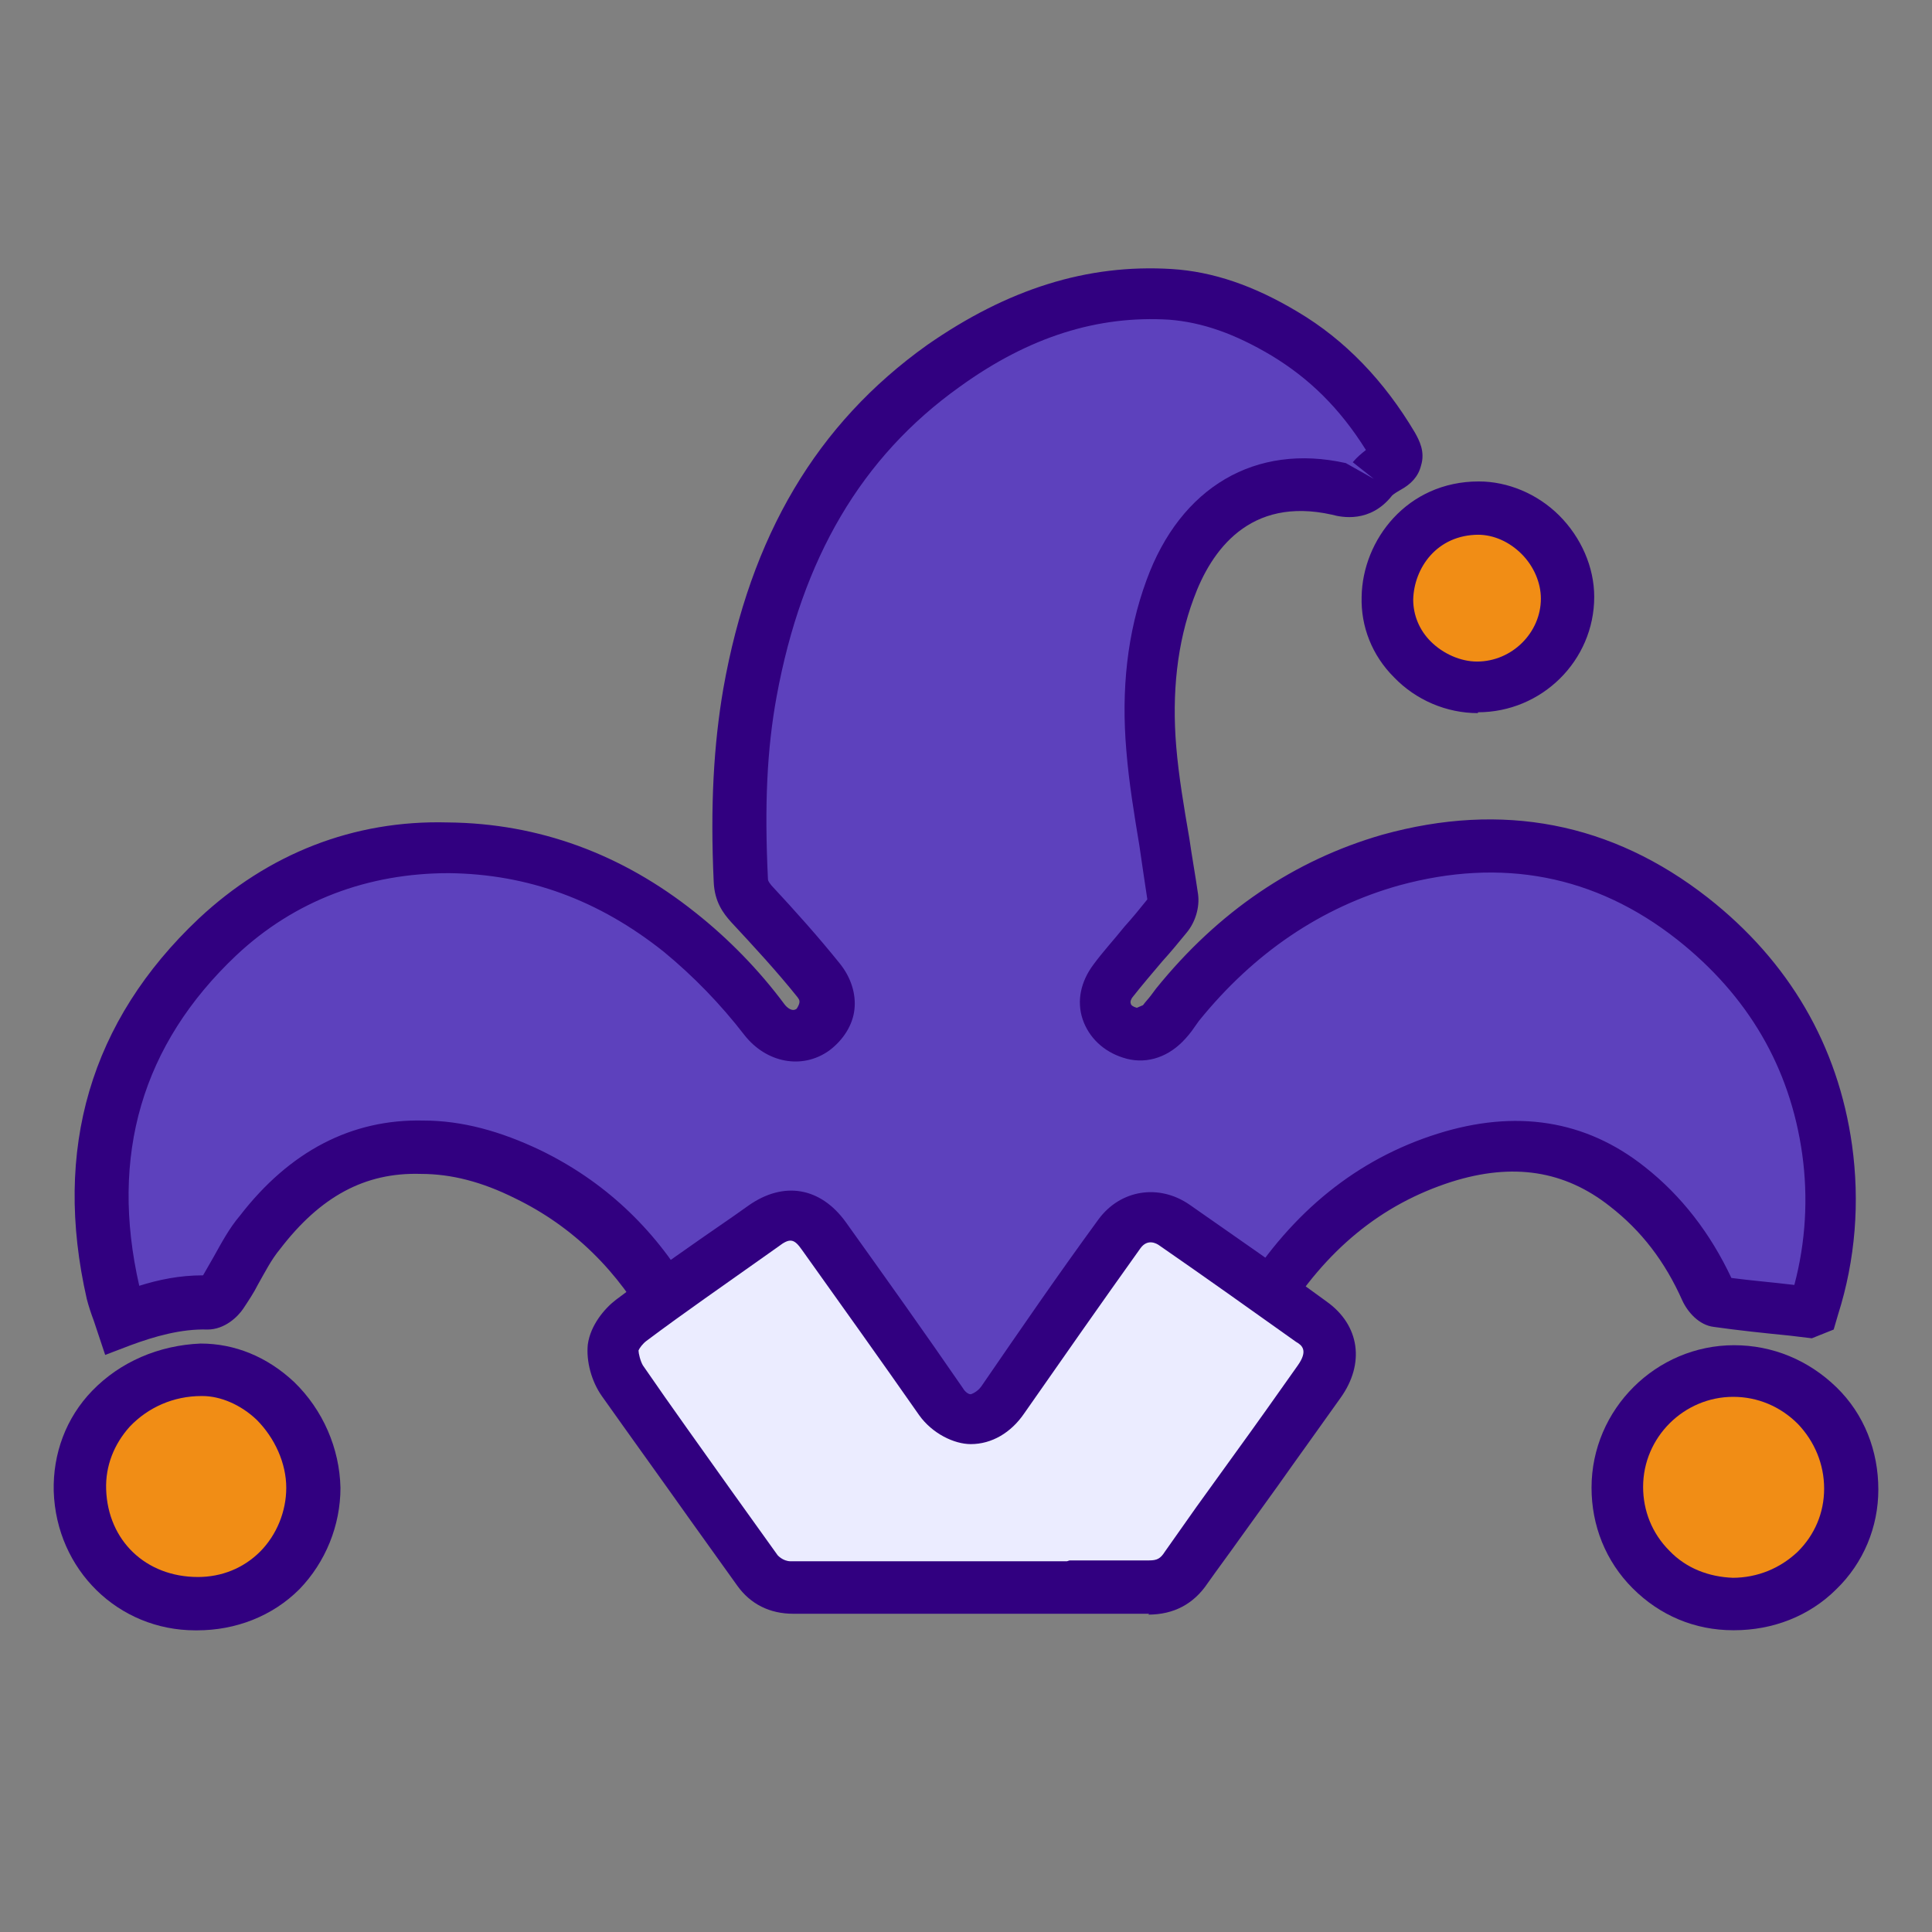
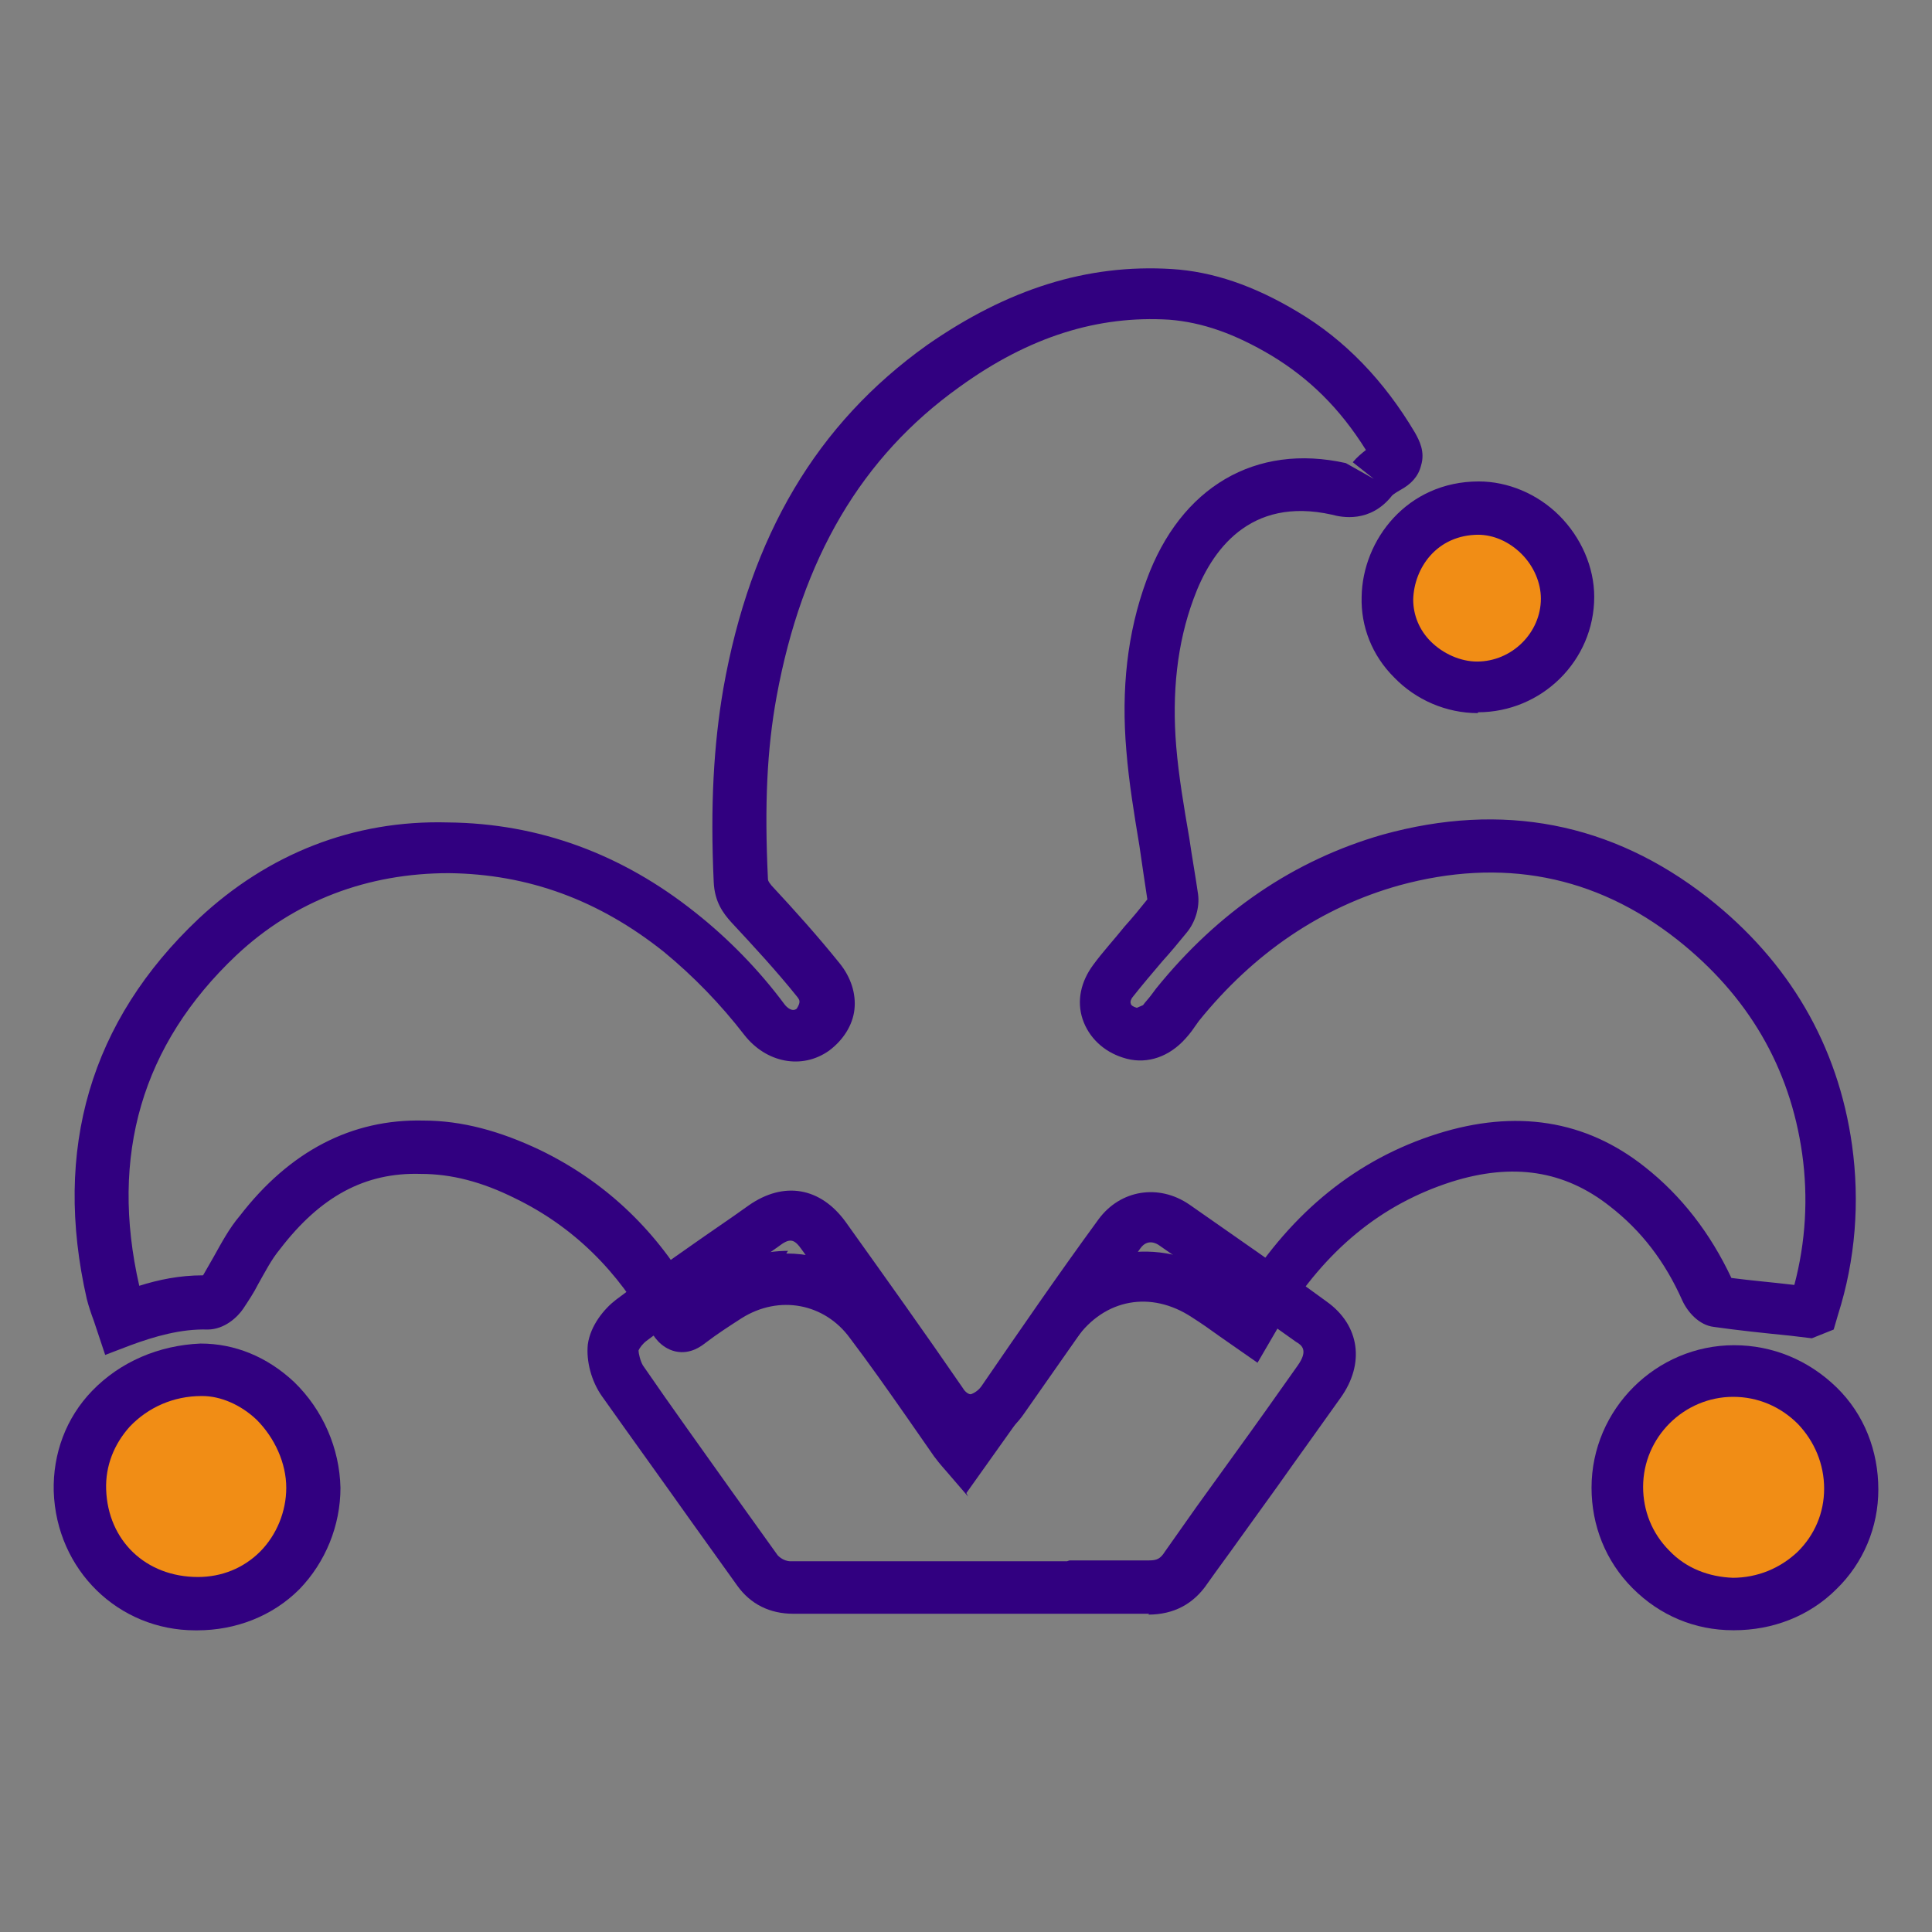
<svg xmlns="http://www.w3.org/2000/svg" width="36" height="36" viewBox="0 0 36 36" fill="none">
  <rect x="0" y="0" width="36" height="36" fill="#808080" stroke="none" />
-   <path d="M33.745 24.481C33.126 24.416 32.572 24.367 32.018 24.285C31.937 24.285 31.855 24.155 31.823 24.074C31.48 23.308 30.992 22.656 30.324 22.135C29.281 21.32 28.141 21.206 26.919 21.597C25.404 22.086 24.312 23.064 23.498 24.399C23.433 24.497 23.384 24.595 23.302 24.725C23.025 24.53 22.765 24.351 22.504 24.188C21.51 23.536 20.37 23.748 19.685 24.709C19.197 25.393 18.708 26.078 18.219 26.778C18.154 26.876 18.089 26.957 17.991 27.088C17.91 26.99 17.845 26.925 17.796 26.843C17.274 26.11 16.753 25.377 16.215 24.644C15.58 23.78 14.44 23.569 13.544 24.155C13.299 24.302 13.071 24.465 12.843 24.644C12.696 24.758 12.631 24.742 12.534 24.579C11.898 23.406 11.002 22.493 9.797 21.923C9.177 21.63 8.526 21.418 7.825 21.418C6.522 21.402 5.561 22.021 4.795 23.015C4.518 23.373 4.339 23.78 4.095 24.171C4.046 24.253 3.932 24.334 3.866 24.334C3.313 24.302 2.791 24.448 2.237 24.66C2.172 24.481 2.107 24.318 2.074 24.139C1.488 21.565 2.091 19.333 4.013 17.508C5.202 16.384 6.652 15.83 8.314 15.847C9.943 15.863 11.361 16.4 12.631 17.41C13.234 17.883 13.755 18.437 14.211 19.04C14.456 19.349 14.831 19.431 15.107 19.235C15.417 19.007 15.482 18.632 15.222 18.306C14.814 17.818 14.391 17.345 13.967 16.889C13.837 16.759 13.772 16.645 13.772 16.449C13.723 15.276 13.739 14.103 13.951 12.947C14.391 10.47 15.466 8.352 17.551 6.854C18.806 5.958 20.191 5.404 21.787 5.518C22.569 5.567 23.27 5.86 23.921 6.251C24.785 6.756 25.436 7.473 25.941 8.336C26.039 8.515 26.055 8.629 25.86 8.743C25.746 8.809 25.632 8.874 25.567 8.972C25.404 9.183 25.208 9.216 24.948 9.151C23.384 8.809 22.325 9.623 21.803 11.024C21.445 11.985 21.363 12.979 21.461 13.989C21.543 14.918 21.738 15.83 21.869 16.759C21.869 16.873 21.836 17.02 21.771 17.101C21.445 17.508 21.087 17.899 20.761 18.306C20.484 18.681 20.647 19.137 21.07 19.268C21.315 19.349 21.51 19.268 21.689 19.088C21.787 18.974 21.885 18.86 21.966 18.73C23.009 17.427 24.328 16.482 25.941 16.042C27.978 15.472 29.884 15.814 31.562 17.134C32.963 18.241 33.81 19.675 34.071 21.434C34.217 22.428 34.136 23.422 33.826 24.383C33.81 24.432 33.778 24.481 33.778 24.481H33.745Z" fill="#5D41BD" />
  <path d="M18.039 27.886L17.632 27.413C17.502 27.267 17.453 27.201 17.404 27.136L16.883 26.387C16.541 25.898 16.198 25.41 15.84 24.937C15.367 24.285 14.52 24.122 13.82 24.562C13.592 24.709 13.364 24.856 13.152 25.018C13.087 25.067 12.875 25.247 12.582 25.181C12.305 25.116 12.158 24.872 12.126 24.79C11.523 23.683 10.675 22.852 9.6 22.33C8.981 22.021 8.411 21.874 7.841 21.874C6.798 21.842 5.967 22.298 5.218 23.275C5.055 23.471 4.941 23.699 4.811 23.927C4.729 24.09 4.631 24.236 4.534 24.383C4.436 24.53 4.192 24.774 3.866 24.774C3.377 24.758 2.872 24.904 2.432 25.067L1.96 25.247L1.748 24.611C1.699 24.481 1.65 24.334 1.617 24.204C0.982 21.418 1.683 19.023 3.703 17.117C4.99 15.912 6.586 15.276 8.346 15.325C10.04 15.341 11.588 15.912 12.956 17.003C13.575 17.492 14.146 18.078 14.618 18.714C14.667 18.779 14.765 18.86 14.846 18.795C14.928 18.665 14.895 18.632 14.862 18.583C14.471 18.095 14.048 17.638 13.624 17.182C13.478 17.019 13.315 16.808 13.299 16.433C13.233 15.015 13.299 13.875 13.478 12.832C13.983 9.981 15.221 7.896 17.274 6.43C18.772 5.387 20.255 4.915 21.835 5.013C22.601 5.061 23.367 5.322 24.181 5.811C25.061 6.332 25.794 7.098 26.364 8.059C26.446 8.206 26.56 8.417 26.478 8.678C26.429 8.874 26.299 9.02 26.087 9.134C25.973 9.199 25.941 9.232 25.941 9.232C25.533 9.753 24.996 9.639 24.817 9.59C23.285 9.248 22.568 10.258 22.242 11.154C21.933 11.985 21.835 12.914 21.917 13.908C21.965 14.478 22.063 15.048 22.161 15.618C22.21 15.96 22.275 16.319 22.324 16.661C22.357 16.905 22.275 17.182 22.112 17.378C21.965 17.557 21.819 17.736 21.656 17.915C21.477 18.127 21.281 18.355 21.102 18.583C21.086 18.6 21.053 18.665 21.07 18.697C21.07 18.73 21.118 18.762 21.183 18.779L21.298 18.73C21.346 18.665 21.395 18.616 21.444 18.551L21.542 18.42C22.699 16.987 24.116 16.026 25.761 15.553C27.993 14.934 30.03 15.325 31.822 16.726C33.337 17.915 34.249 19.479 34.51 21.337C34.657 22.395 34.575 23.471 34.249 24.497L34.168 24.774L33.761 24.937L33.353 24.888C32.864 24.839 32.392 24.79 31.936 24.725C31.659 24.693 31.447 24.448 31.349 24.236C31.023 23.503 30.584 22.933 29.997 22.477C29.15 21.809 28.189 21.662 27.048 22.021C25.729 22.444 24.703 23.292 23.888 24.611L23.432 25.393L22.731 24.904C22.552 24.774 22.389 24.66 22.21 24.546C21.444 24.041 20.581 24.204 20.059 24.937L18.007 27.821L18.039 27.886ZM14.651 23.357C15.416 23.357 16.149 23.715 16.638 24.367C16.997 24.856 17.339 25.344 17.681 25.833L18.007 26.273L19.31 24.432C20.141 23.243 21.575 22.982 22.796 23.78C22.927 23.862 23.041 23.943 23.171 24.025C24.083 22.575 25.289 21.597 26.788 21.125C28.238 20.669 29.541 20.864 30.649 21.744C31.333 22.282 31.871 22.982 32.262 23.813C32.636 23.862 33.027 23.894 33.435 23.943C33.647 23.145 33.695 22.314 33.581 21.5C33.353 19.887 32.571 18.551 31.252 17.508C29.72 16.302 27.977 15.977 26.071 16.498C24.621 16.905 23.367 17.753 22.34 19.023L22.259 19.137C22.194 19.235 22.112 19.333 22.031 19.414C21.721 19.724 21.314 19.838 20.923 19.707C20.564 19.593 20.288 19.333 20.173 18.991C20.059 18.648 20.141 18.29 20.369 17.981C20.548 17.736 20.76 17.508 20.955 17.264C21.102 17.101 21.249 16.922 21.379 16.759C21.33 16.433 21.281 16.107 21.232 15.765C21.135 15.178 21.037 14.592 20.988 13.989C20.89 12.849 21.004 11.79 21.363 10.812C21.998 9.069 23.399 8.255 25.077 8.629L25.599 8.923L25.207 8.613C25.289 8.515 25.37 8.45 25.452 8.385C24.963 7.603 24.393 7.049 23.692 6.625C23.008 6.218 22.405 6.006 21.786 5.957C20.467 5.876 19.18 6.267 17.876 7.212C16.052 8.515 14.944 10.405 14.471 12.979C14.292 13.957 14.243 14.999 14.309 16.368C14.309 16.4 14.309 16.417 14.374 16.498C14.814 16.971 15.237 17.443 15.644 17.948C15.856 18.209 15.954 18.518 15.921 18.811C15.889 19.105 15.71 19.382 15.449 19.577C14.944 19.936 14.276 19.805 13.869 19.284C13.429 18.714 12.924 18.192 12.37 17.736C11.164 16.775 9.845 16.286 8.362 16.27C6.863 16.27 5.495 16.775 4.403 17.801C2.644 19.463 2.041 21.532 2.595 23.959C2.953 23.846 3.344 23.764 3.784 23.764C3.849 23.65 3.915 23.536 3.98 23.422C4.126 23.161 4.273 22.884 4.468 22.656C5.397 21.451 6.554 20.848 7.89 20.88C8.607 20.88 9.323 21.076 10.073 21.434C11.246 22.005 12.174 22.868 12.859 24.025C13.005 23.911 13.168 23.813 13.331 23.715C13.755 23.438 14.227 23.308 14.683 23.308L14.651 23.357Z" fill="#310080" />
-   <path d="M18.089 29.564C16.981 29.564 15.873 29.564 14.749 29.564C14.472 29.564 14.277 29.466 14.114 29.238C13.283 28.065 12.436 26.892 11.605 25.703C11.491 25.54 11.41 25.279 11.426 25.084C11.442 24.904 11.605 24.709 11.752 24.595C12.566 23.992 13.397 23.422 14.212 22.835C14.635 22.526 15.026 22.591 15.336 23.031C16.069 24.057 16.802 25.084 17.519 26.11C17.828 26.55 18.366 26.534 18.676 26.077C19.376 25.035 20.109 24.008 20.842 22.982C21.087 22.64 21.527 22.575 21.869 22.819C22.732 23.405 23.579 24.008 24.427 24.627C24.817 24.921 24.866 25.328 24.573 25.752C24.019 26.55 23.449 27.332 22.879 28.114C22.618 28.472 22.358 28.847 22.097 29.222C21.918 29.482 21.706 29.596 21.38 29.596C20.272 29.596 19.181 29.596 18.073 29.596L18.089 29.564Z" fill="#EBECFF" />
  <path d="M21.413 30.07H21.396C20.598 30.07 19.8 30.07 19.018 30.07H17.617H17.274C16.444 30.07 15.613 30.07 14.782 30.07C14.342 30.07 13.984 29.89 13.739 29.548L12.876 28.343C12.322 27.561 11.768 26.795 11.214 26.013C11.019 25.736 10.921 25.361 10.953 25.052C11.002 24.693 11.263 24.384 11.475 24.221C12.192 23.683 12.941 23.162 13.674 22.657L13.951 22.461C14.603 22.005 15.287 22.119 15.759 22.771C16.492 23.797 17.226 24.824 17.942 25.866C17.959 25.899 18.024 25.98 18.089 25.98C18.089 25.98 18.203 25.948 18.285 25.834C19.001 24.791 19.718 23.748 20.468 22.722C20.875 22.168 21.592 22.054 22.162 22.445C23.025 23.048 23.873 23.634 24.72 24.253C25.339 24.693 25.436 25.41 24.98 26.046C24.589 26.599 24.198 27.137 23.807 27.691L23.091 28.685C22.895 28.962 22.7 29.222 22.504 29.499C22.243 29.89 21.869 30.086 21.396 30.086L21.413 30.07ZM19.93 29.076C20.419 29.076 20.907 29.076 21.413 29.076C21.559 29.076 21.624 29.043 21.706 28.913C21.901 28.636 22.097 28.359 22.292 28.082L23.009 27.088C23.4 26.55 23.791 25.997 24.182 25.443C24.378 25.166 24.264 25.068 24.149 25.003C23.302 24.4 22.455 23.797 21.608 23.211C21.543 23.162 21.38 23.08 21.25 23.26C20.517 24.286 19.8 25.312 19.083 26.339C18.838 26.697 18.48 26.909 18.089 26.909C17.78 26.909 17.372 26.713 17.128 26.371C16.411 25.345 15.678 24.319 14.945 23.292C14.798 23.08 14.717 23.064 14.505 23.227L14.228 23.423C13.495 23.944 12.762 24.449 12.045 24.986C11.98 25.035 11.915 25.117 11.898 25.166C11.898 25.215 11.931 25.361 11.98 25.443C12.517 26.225 13.071 26.99 13.625 27.772L14.489 28.978C14.489 28.978 14.586 29.092 14.733 29.092C15.564 29.092 16.395 29.092 17.226 29.092H18.969C19.278 29.092 19.588 29.092 19.881 29.092L19.93 29.076Z" fill="#310080" />
  <path d="M32.278 29.889C31.088 29.889 30.111 28.911 30.127 27.706C30.127 26.5 31.105 25.539 32.294 25.539C33.516 25.539 34.493 26.517 34.493 27.738C34.493 28.944 33.516 29.889 32.294 29.889H32.278Z" fill="#F18D15" />
  <path d="M32.295 30.377C31.579 30.377 30.927 30.101 30.422 29.595C29.917 29.09 29.656 28.422 29.656 27.722C29.656 26.256 30.862 25.066 32.312 25.066C33.029 25.066 33.697 25.343 34.218 25.848C34.739 26.353 35 27.038 35 27.755C35 28.455 34.723 29.123 34.218 29.612C33.713 30.117 33.029 30.377 32.312 30.377H32.295ZM32.279 29.4C32.752 29.4 33.175 29.221 33.501 28.911C33.811 28.602 33.99 28.194 33.99 27.738C33.99 27.282 33.811 26.858 33.501 26.533C33.175 26.207 32.752 26.028 32.295 26.028C31.383 26.028 30.617 26.777 30.617 27.706C30.617 28.145 30.78 28.569 31.106 28.895C31.416 29.221 31.839 29.384 32.295 29.4H32.279Z" fill="#310080" />
  <path d="M3.703 29.89C2.497 29.922 1.52 28.994 1.487 27.788C1.455 26.55 2.432 25.572 3.735 25.54C4.811 25.507 5.821 26.566 5.837 27.739C5.837 28.863 4.941 29.89 3.703 29.89Z" fill="#F18D15" />
  <path d="M3.64 30.379C2.206 30.379 1.05 29.255 1.001 27.788C0.984 27.088 1.229 26.42 1.718 25.915C2.239 25.377 2.956 25.068 3.738 25.035C4.373 25.035 4.976 25.279 5.481 25.752C6.019 26.273 6.328 26.99 6.344 27.723C6.344 28.424 6.067 29.108 5.579 29.613C5.074 30.118 4.389 30.379 3.673 30.379H3.64ZM3.787 26.013H3.754C3.233 26.013 2.76 26.224 2.418 26.583C2.125 26.909 1.962 27.316 1.978 27.756C2.011 28.701 2.711 29.385 3.689 29.385C4.129 29.385 4.536 29.222 4.846 28.913C5.155 28.603 5.334 28.163 5.334 27.723C5.334 27.267 5.122 26.795 4.78 26.453C4.487 26.176 4.112 26.013 3.77 26.013H3.787Z" fill="#310080" />
  <path d="M29.216 11.139C29.216 12.051 28.451 12.801 27.538 12.801C26.61 12.801 25.828 12.051 25.844 11.139C25.844 10.308 26.496 9.461 27.555 9.461C28.434 9.461 29.216 10.243 29.216 11.123V11.139Z" fill="#F18D15" />
  <path d="M27.539 13.288C26.952 13.288 26.382 13.044 25.975 12.62C25.567 12.213 25.356 11.675 25.372 11.121C25.388 10.062 26.219 8.971 27.555 8.971C28.093 8.971 28.646 9.199 29.054 9.606C29.461 10.013 29.706 10.567 29.706 11.121C29.706 12.31 28.728 13.272 27.539 13.272V13.288ZM27.555 9.964C26.773 9.964 26.349 10.584 26.333 11.17C26.333 11.463 26.447 11.74 26.659 11.952C26.887 12.18 27.213 12.327 27.522 12.327C28.174 12.327 28.712 11.789 28.712 11.154C28.712 10.861 28.581 10.551 28.353 10.323C28.125 10.095 27.832 9.964 27.539 9.964H27.555Z" fill="#310080" />
</svg>